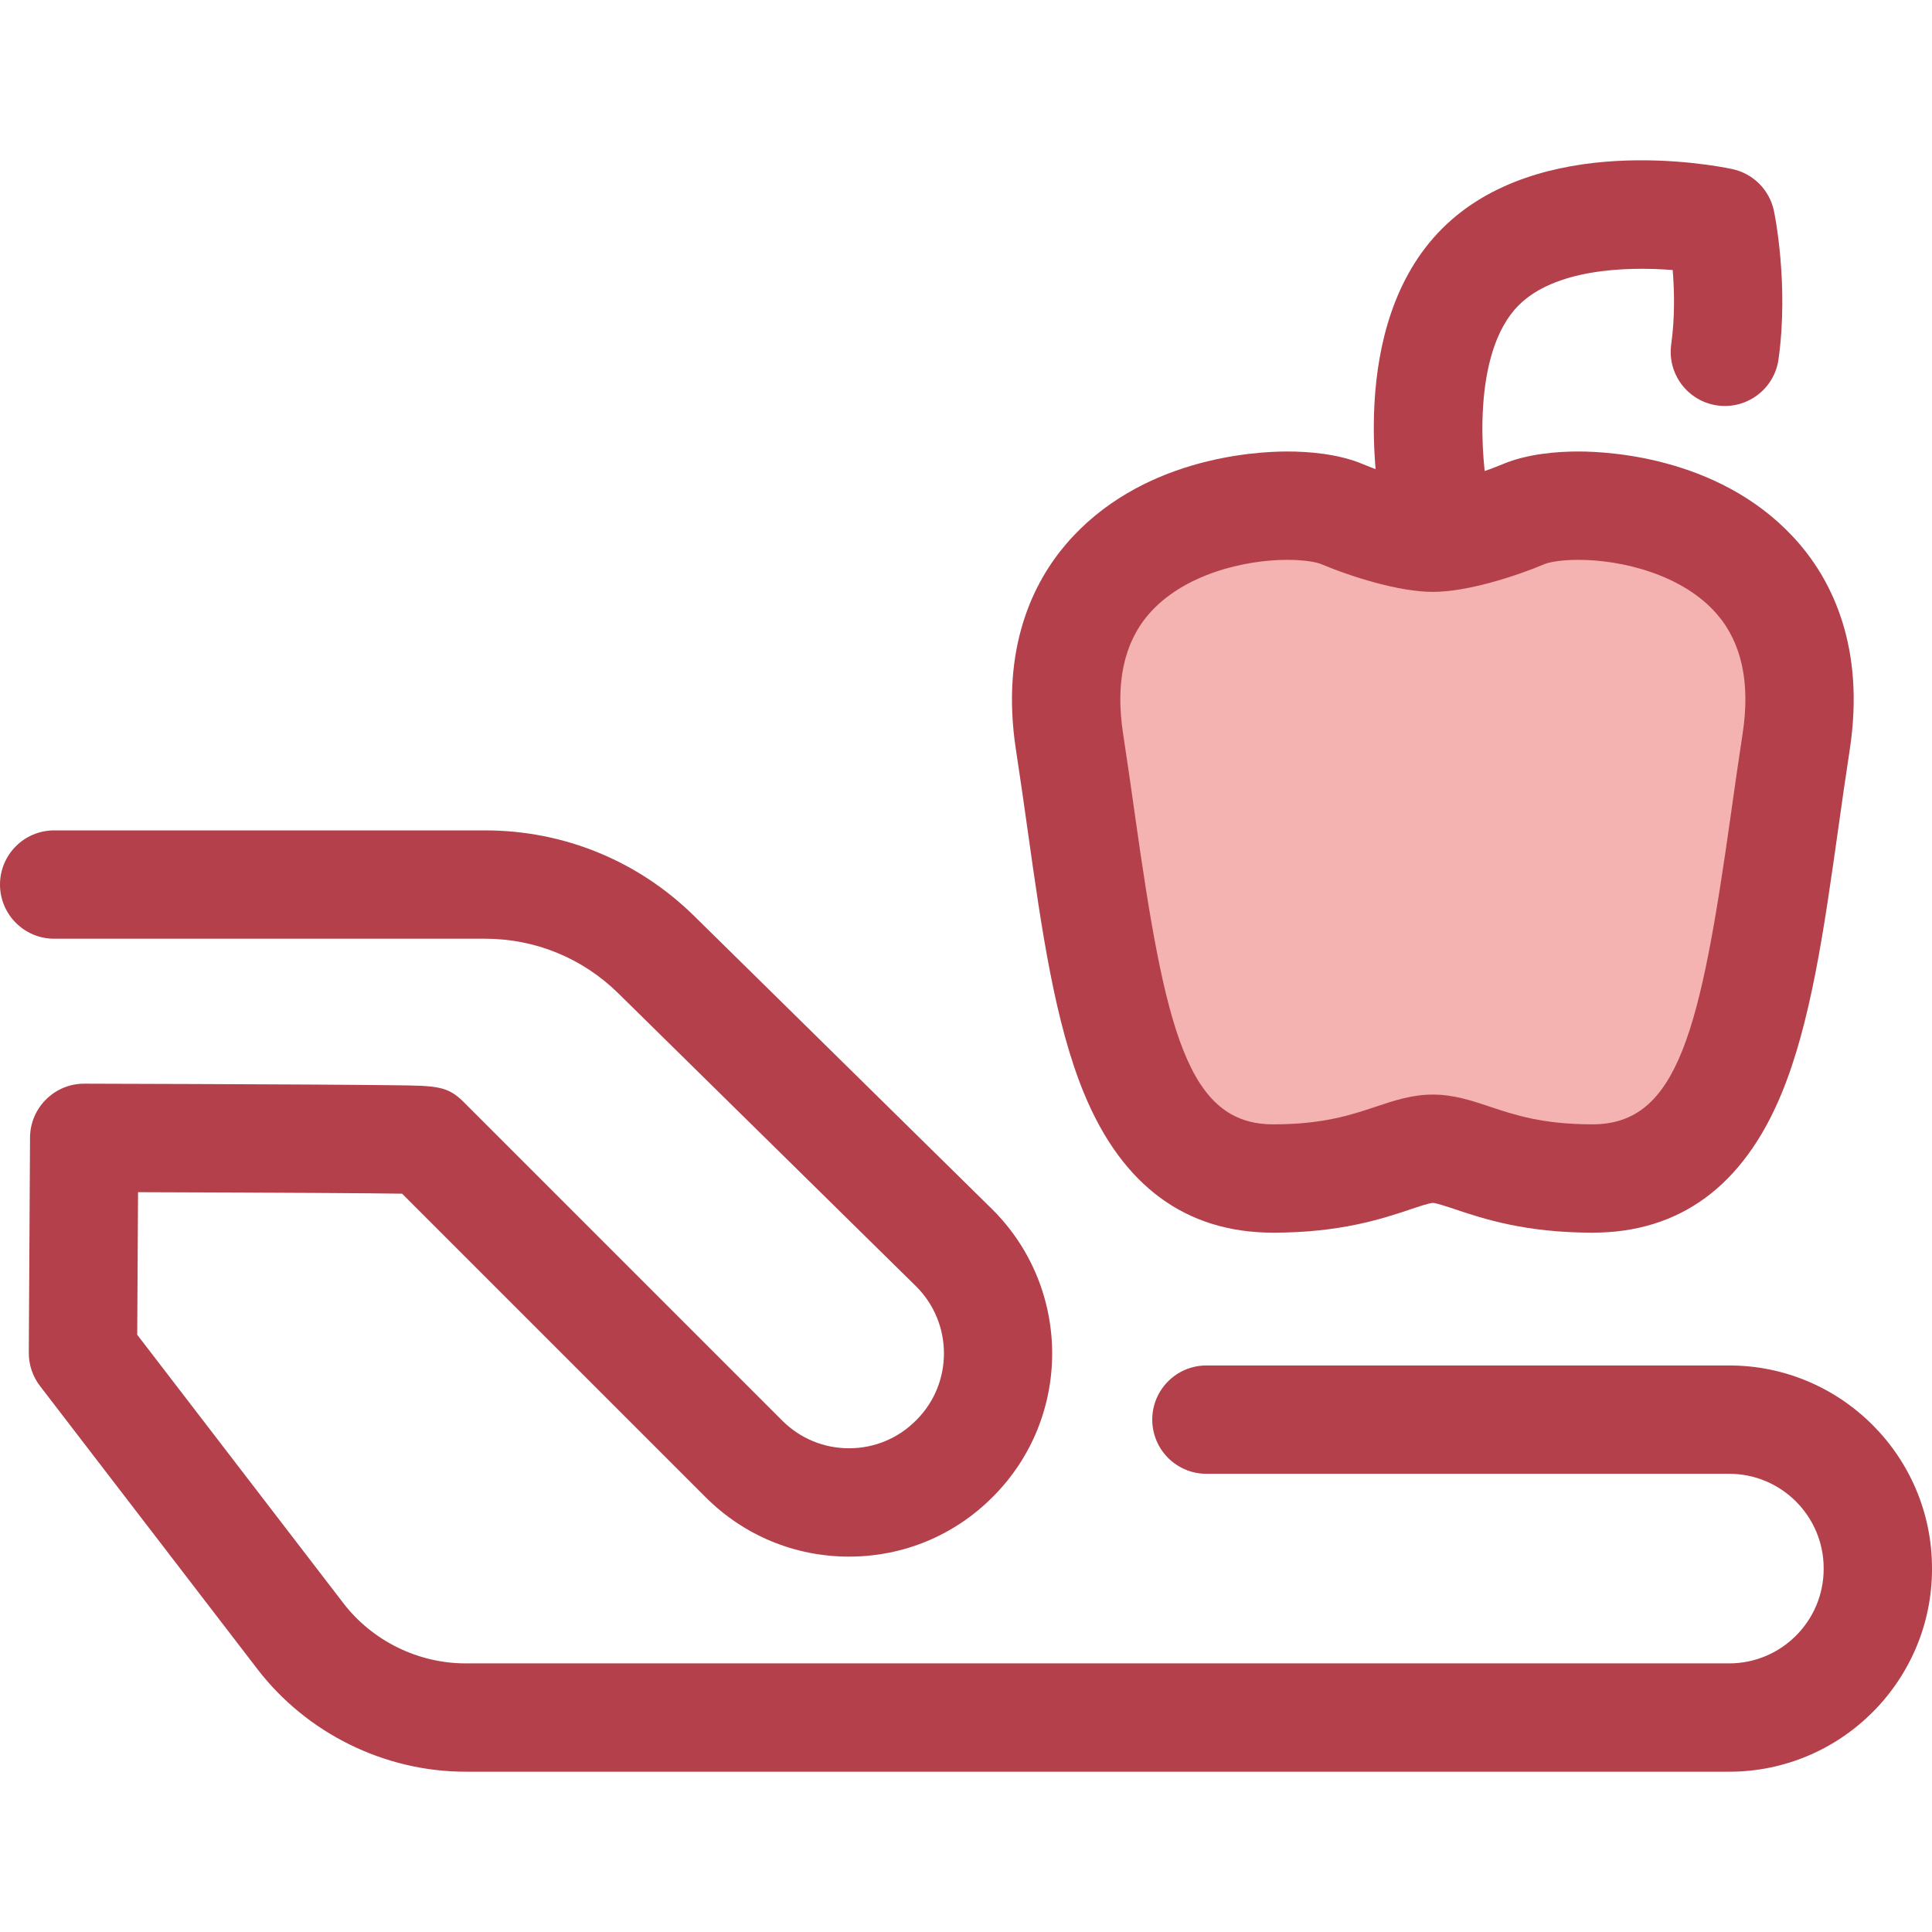
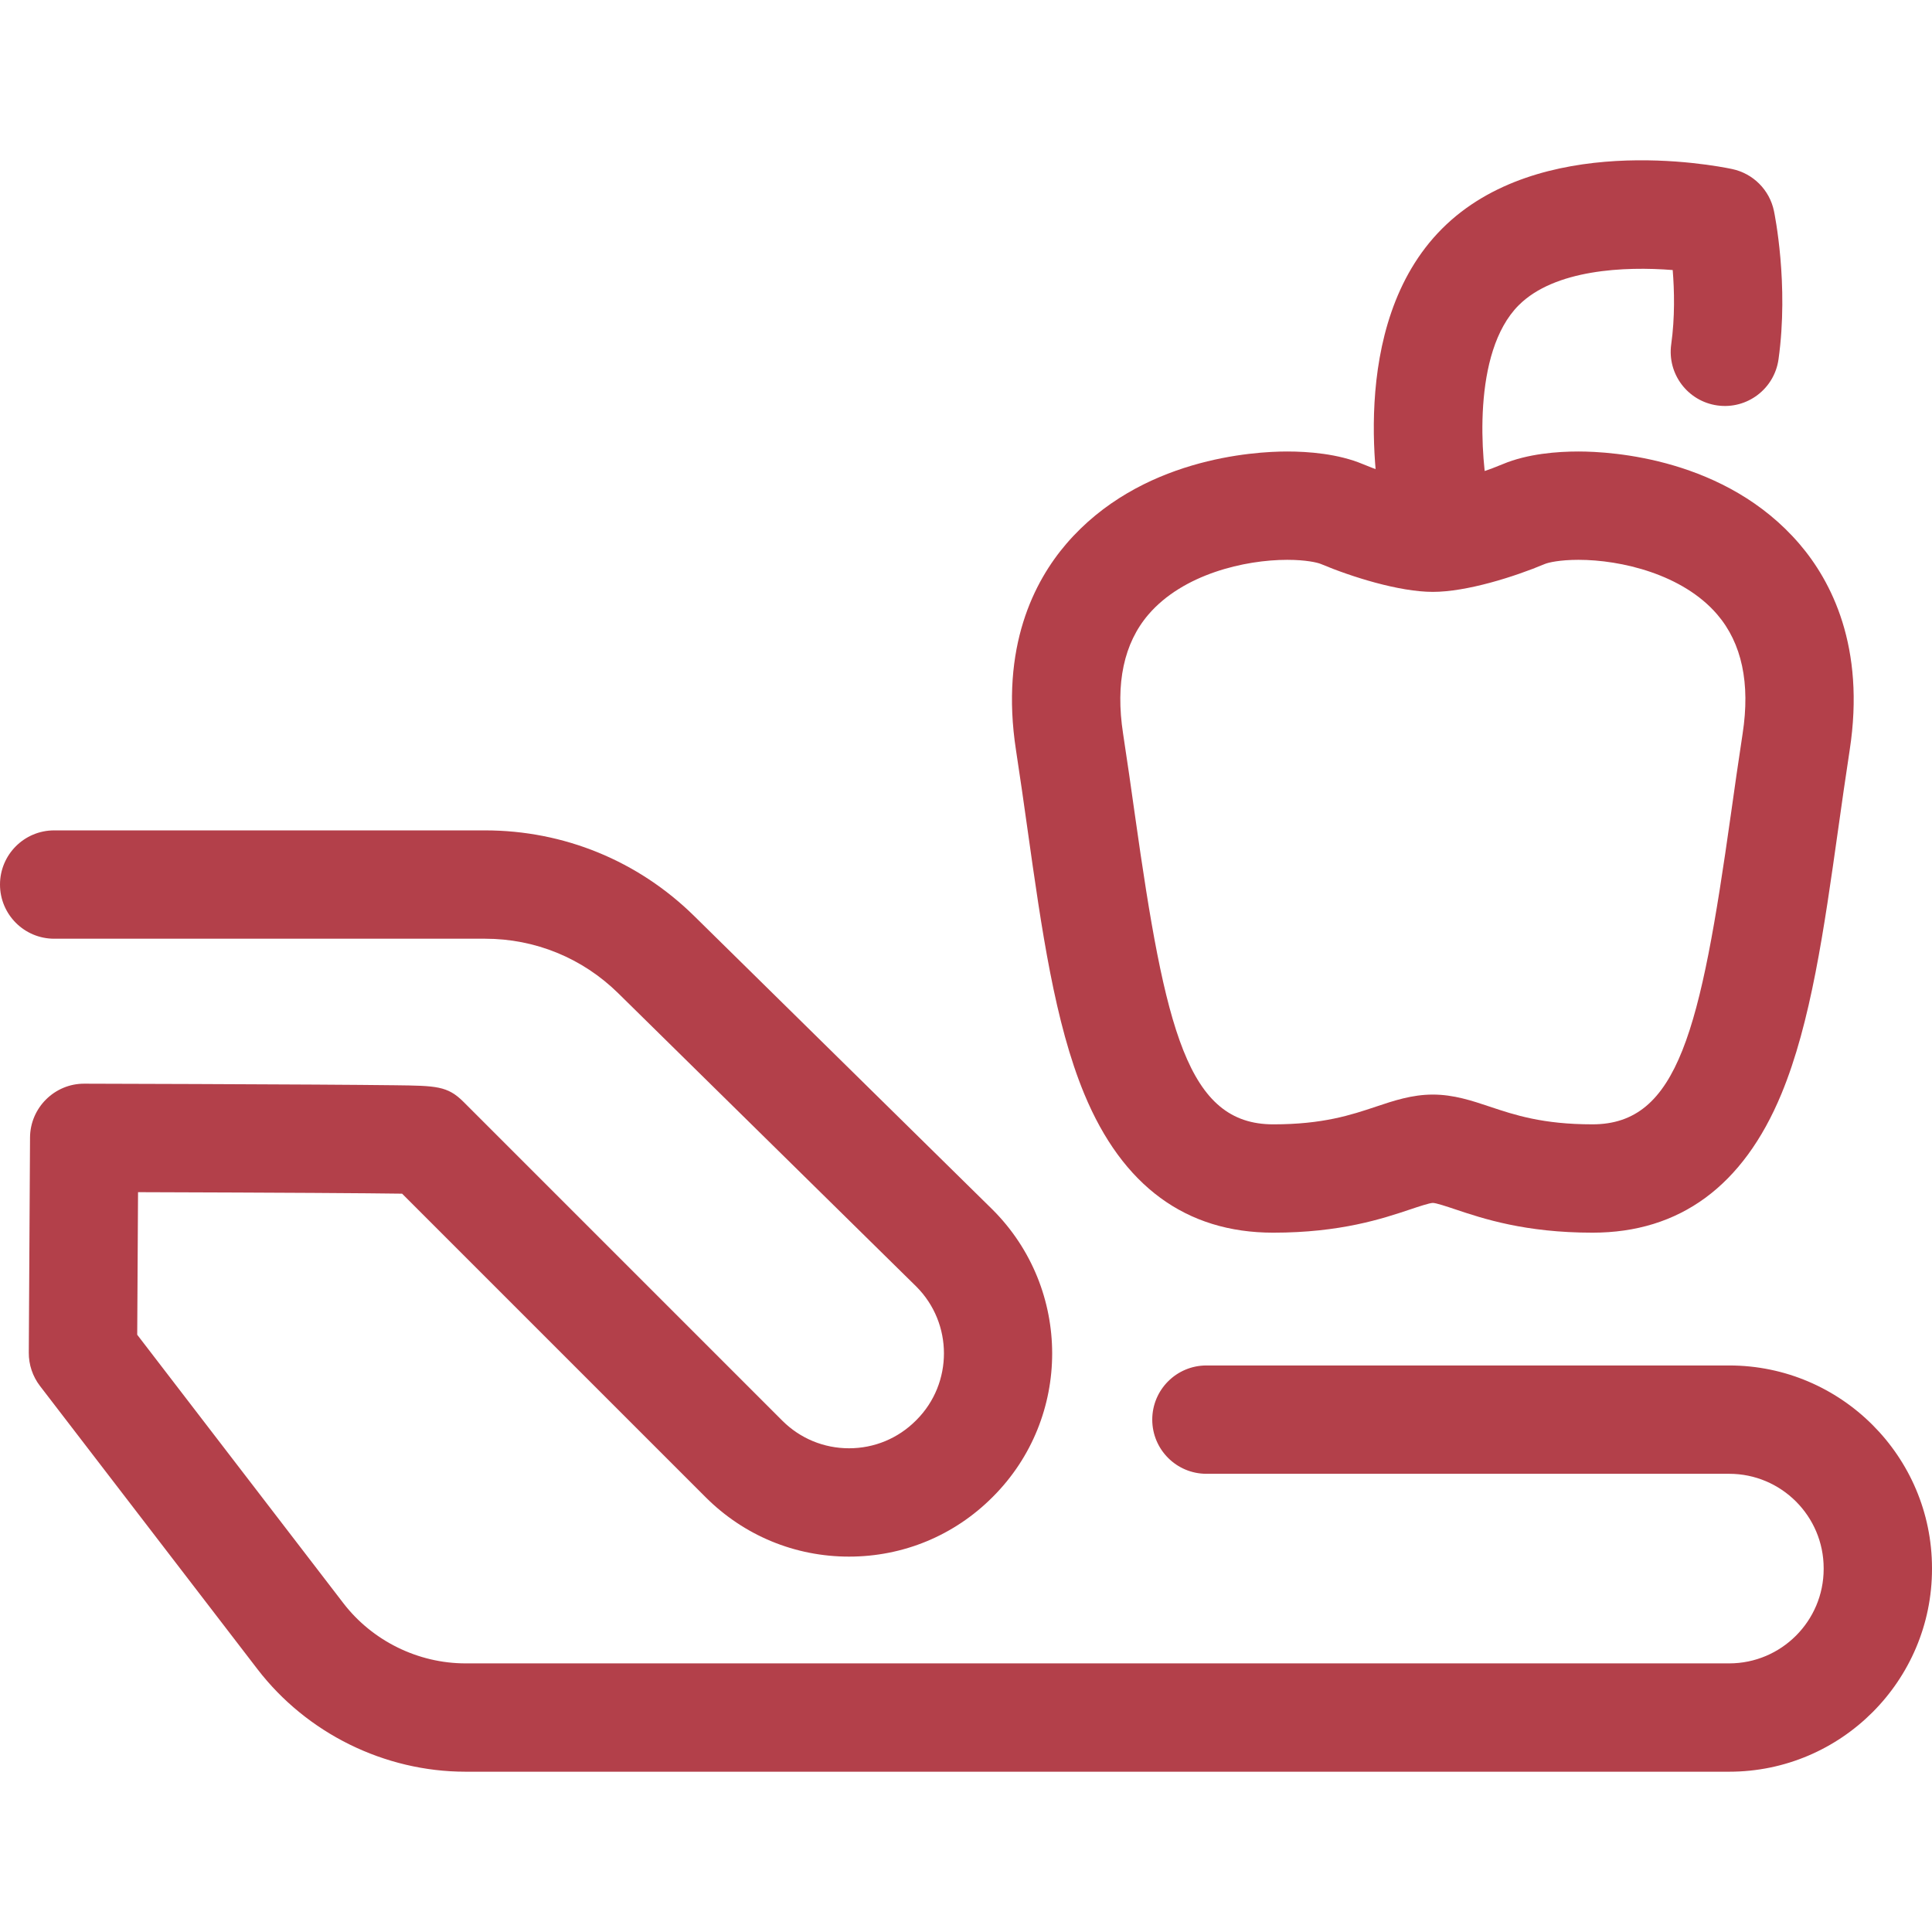
<svg xmlns="http://www.w3.org/2000/svg" height="800px" width="800px" version="1.1" id="Layer_1" viewBox="0 0 511.997 511.997" xml:space="preserve">
  <g>
    <path style="fill:#B3404A;" d="M458.26,469.518H123.382c-21.466,0-42.087-10.164-55.163-27.19l-57.619-75.029   c-1.944-2.531-2.989-5.636-2.97-8.825l0.329-57.017c0.046-7.909,6.526-14.307,14.392-14.271c17.05,0.044,41.489,0.122,61.077,0.24   c8.656,0.052,15.987,0.111,21.171,0.174c11.034,0.135,14,0.171,18.239,4.408l84.467,84.467c4.728,4.728,11.014,7.332,17.7,7.332   c6.686,0,12.972-2.604,17.699-7.331l0.155-0.155c9.731-9.731,9.731-25.611-0.029-35.371l-78.995-77.732   c-9.47-9.317-22.002-14.449-35.288-14.449H14.354C6.426,248.768,0,242.34,0,234.414s6.426-14.354,14.354-14.354h114.192   c20.867,0,40.551,8.06,55.424,22.696l79.077,77.814c21.035,21.034,21.035,55.127,0.083,76.081l-0.155,0.154   c-10.121,10.123-23.616,15.712-37.972,15.712c-14.354,0-27.849-5.591-38.001-15.741l-80.442-80.441   c-9.055-0.131-30.674-0.278-69.978-0.399l-0.218,37.782l54.62,71.125c7.678,9.999,19.788,15.968,32.394,15.968h334.878   c13.802,0,25.031-11.228,25.031-25.031V415.6c0-13.802-11.228-25.031-25.031-25.031H319.712c-7.928,0-14.354-6.428-14.354-14.354   c0-7.927,6.427-14.354,14.354-14.354h138.545c29.632,0,53.74,24.107,53.74,53.74v0.179C512,445.411,487.892,469.518,458.26,469.518   z" />
    <path style="fill:#B3404A;" d="M380.414,148.828c-6.648,0-12.615-4.645-14.034-11.41c-1.082-5.165-9.841-51.192,15.796-76.831   c25.64-25.638,71.667-16.882,76.832-15.797c5.577,1.17,9.933,5.526,11.102,11.102c0.164,0.784,3.992,19.417,1.212,39.324   c-1.097,7.852-8.354,13.33-16.202,12.231c-7.852-1.098-13.328-8.351-12.231-16.203c0.999-7.15,0.834-14.242,0.392-19.679   c-12.705-1.021-31.308-0.175-40.805,9.323c-12.564,12.564-9.917,41.493-8,50.637c1.628,7.759-3.343,15.368-11.102,16.996   C382.382,148.729,381.39,148.828,380.414,148.828z" />
  </g>
-   <path style="fill:#F4B2B0;" d="M403.832,136.227c-7.48,3.146-18.028,6.271-24.114,6.271c-6.086,0-16.634-3.125-24.114-6.271  c-16.743-7.044-81.469,0-72.168,60.373c9.302,60.373,11.32,115.714,53.977,115.714c24.704,0,33.72-7.888,42.304-7.888  c8.584,0,17.6,7.888,42.304,7.888c42.657,0,44.677-55.342,53.977-115.714C485.301,136.227,420.574,129.183,403.832,136.227z" />
  <path style="fill:#B3404A;" d="M422.022,326.67c-17.88,0-28.996-3.719-36.353-6.18c-2.254-0.754-5.058-1.692-5.956-1.708  c-0.891,0.017-3.696,0.955-5.95,1.708c-7.357,2.46-18.471,6.18-36.351,6.18c-23.108,0-39.95-12.362-50.06-36.745  c-7.815-18.847-11.318-43.686-15.028-69.984c-0.973-6.9-1.979-14.034-3.078-21.157c-4.222-27.407,4.908-44.836,13.311-54.634  c19.499-22.735,49.751-24.5,58.559-24.5c5.519,0,13.477,0.58,20.05,3.345c7.212,3.035,15.563,5.149,18.547,5.149  s11.336-2.114,18.546-5.147c6.574-2.766,14.534-3.346,20.052-3.346c8.806,0,39.058,1.766,58.559,24.502  c8.403,9.797,17.534,27.228,13.311,54.633c-1.097,7.123-2.103,14.255-3.076,21.154c-3.709,26.297-7.213,51.138-15.028,69.985  C461.973,314.306,445.13,326.67,422.022,326.67z M379.718,290.072c5.521,0,10.371,1.622,15.061,3.192  c6.58,2.201,14.039,4.695,27.243,4.695c22.716,0,28.616-24.995,36.661-82.031c0.986-6.988,2.004-14.212,3.129-21.514  c2.057-13.347-0.208-23.968-6.729-31.571c-9.17-10.69-25.538-14.484-36.767-14.484c-4.988,0-8.016,0.719-8.918,1.1  c-8.106,3.411-20.745,7.394-29.679,7.394s-21.573-3.983-29.681-7.395c-0.903-0.379-3.93-1.098-8.917-1.098  c-11.231,0-27.599,3.794-36.767,14.484c-6.521,7.602-8.785,18.223-6.729,31.571c1.125,7.304,2.145,14.53,3.131,21.517  c8.046,57.033,13.944,82.03,36.661,82.03c13.205,0,20.663-2.495,27.243-4.695C369.347,291.694,374.197,290.072,379.718,290.072z" />
</svg>